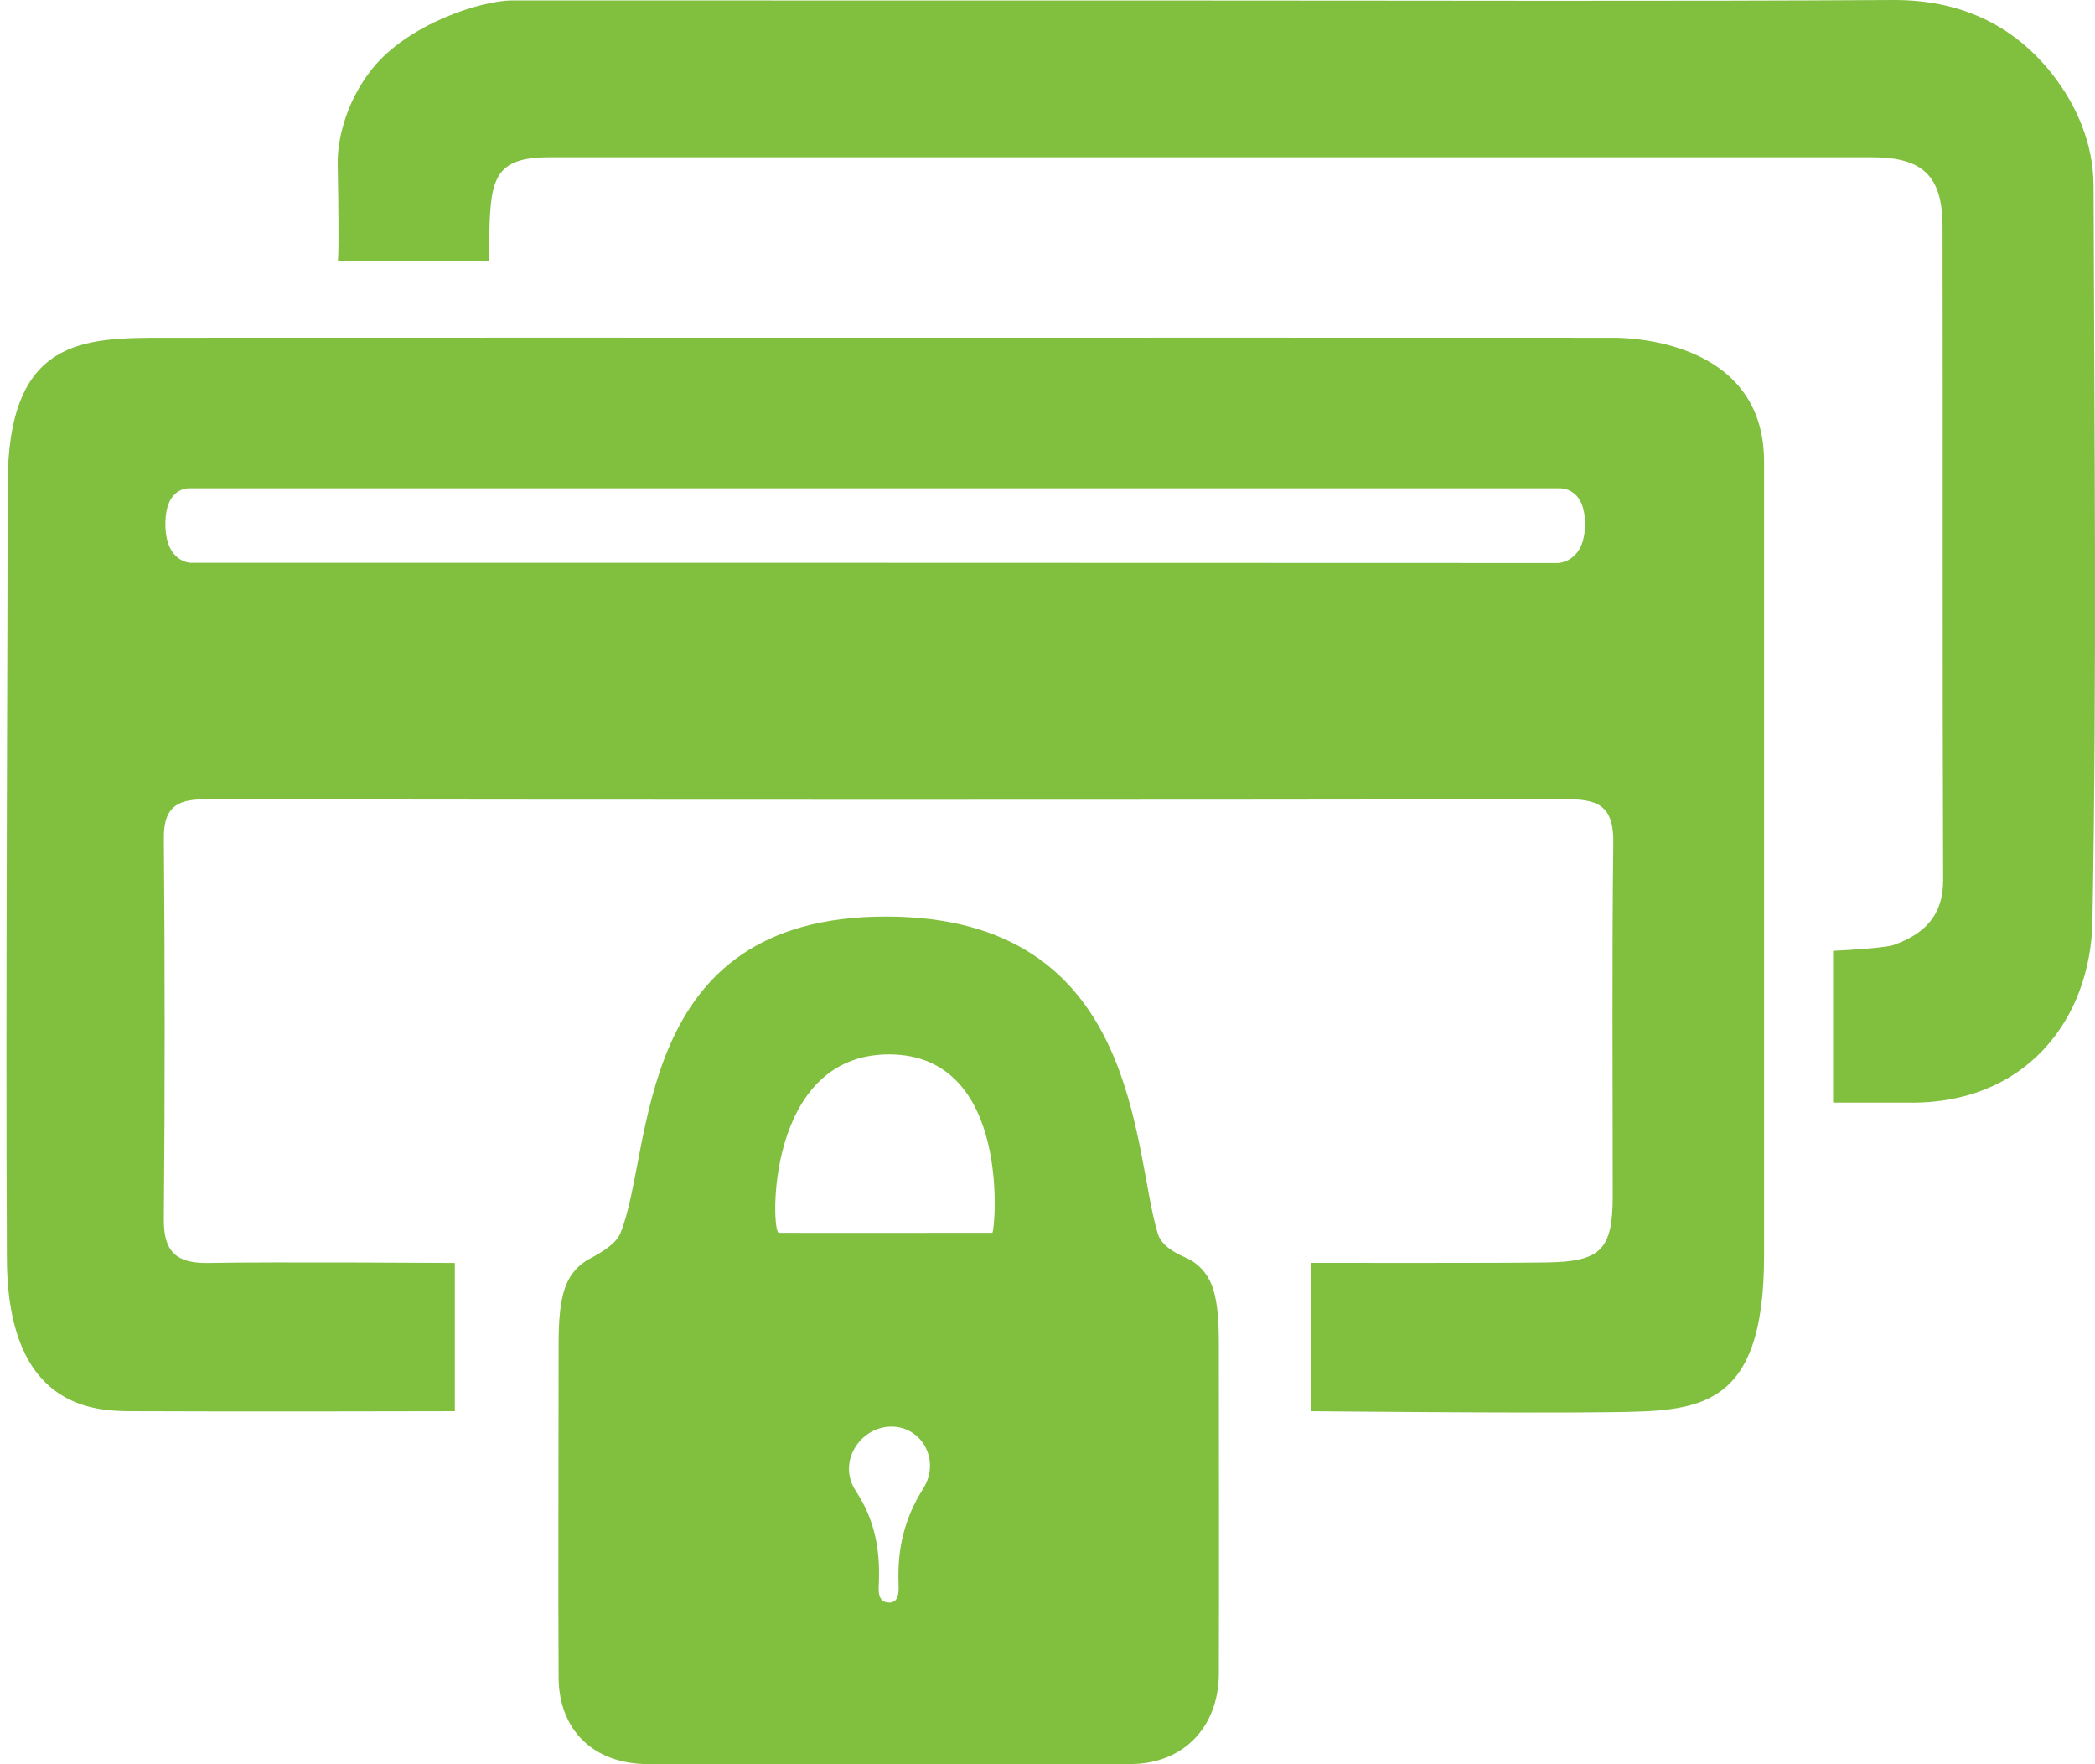
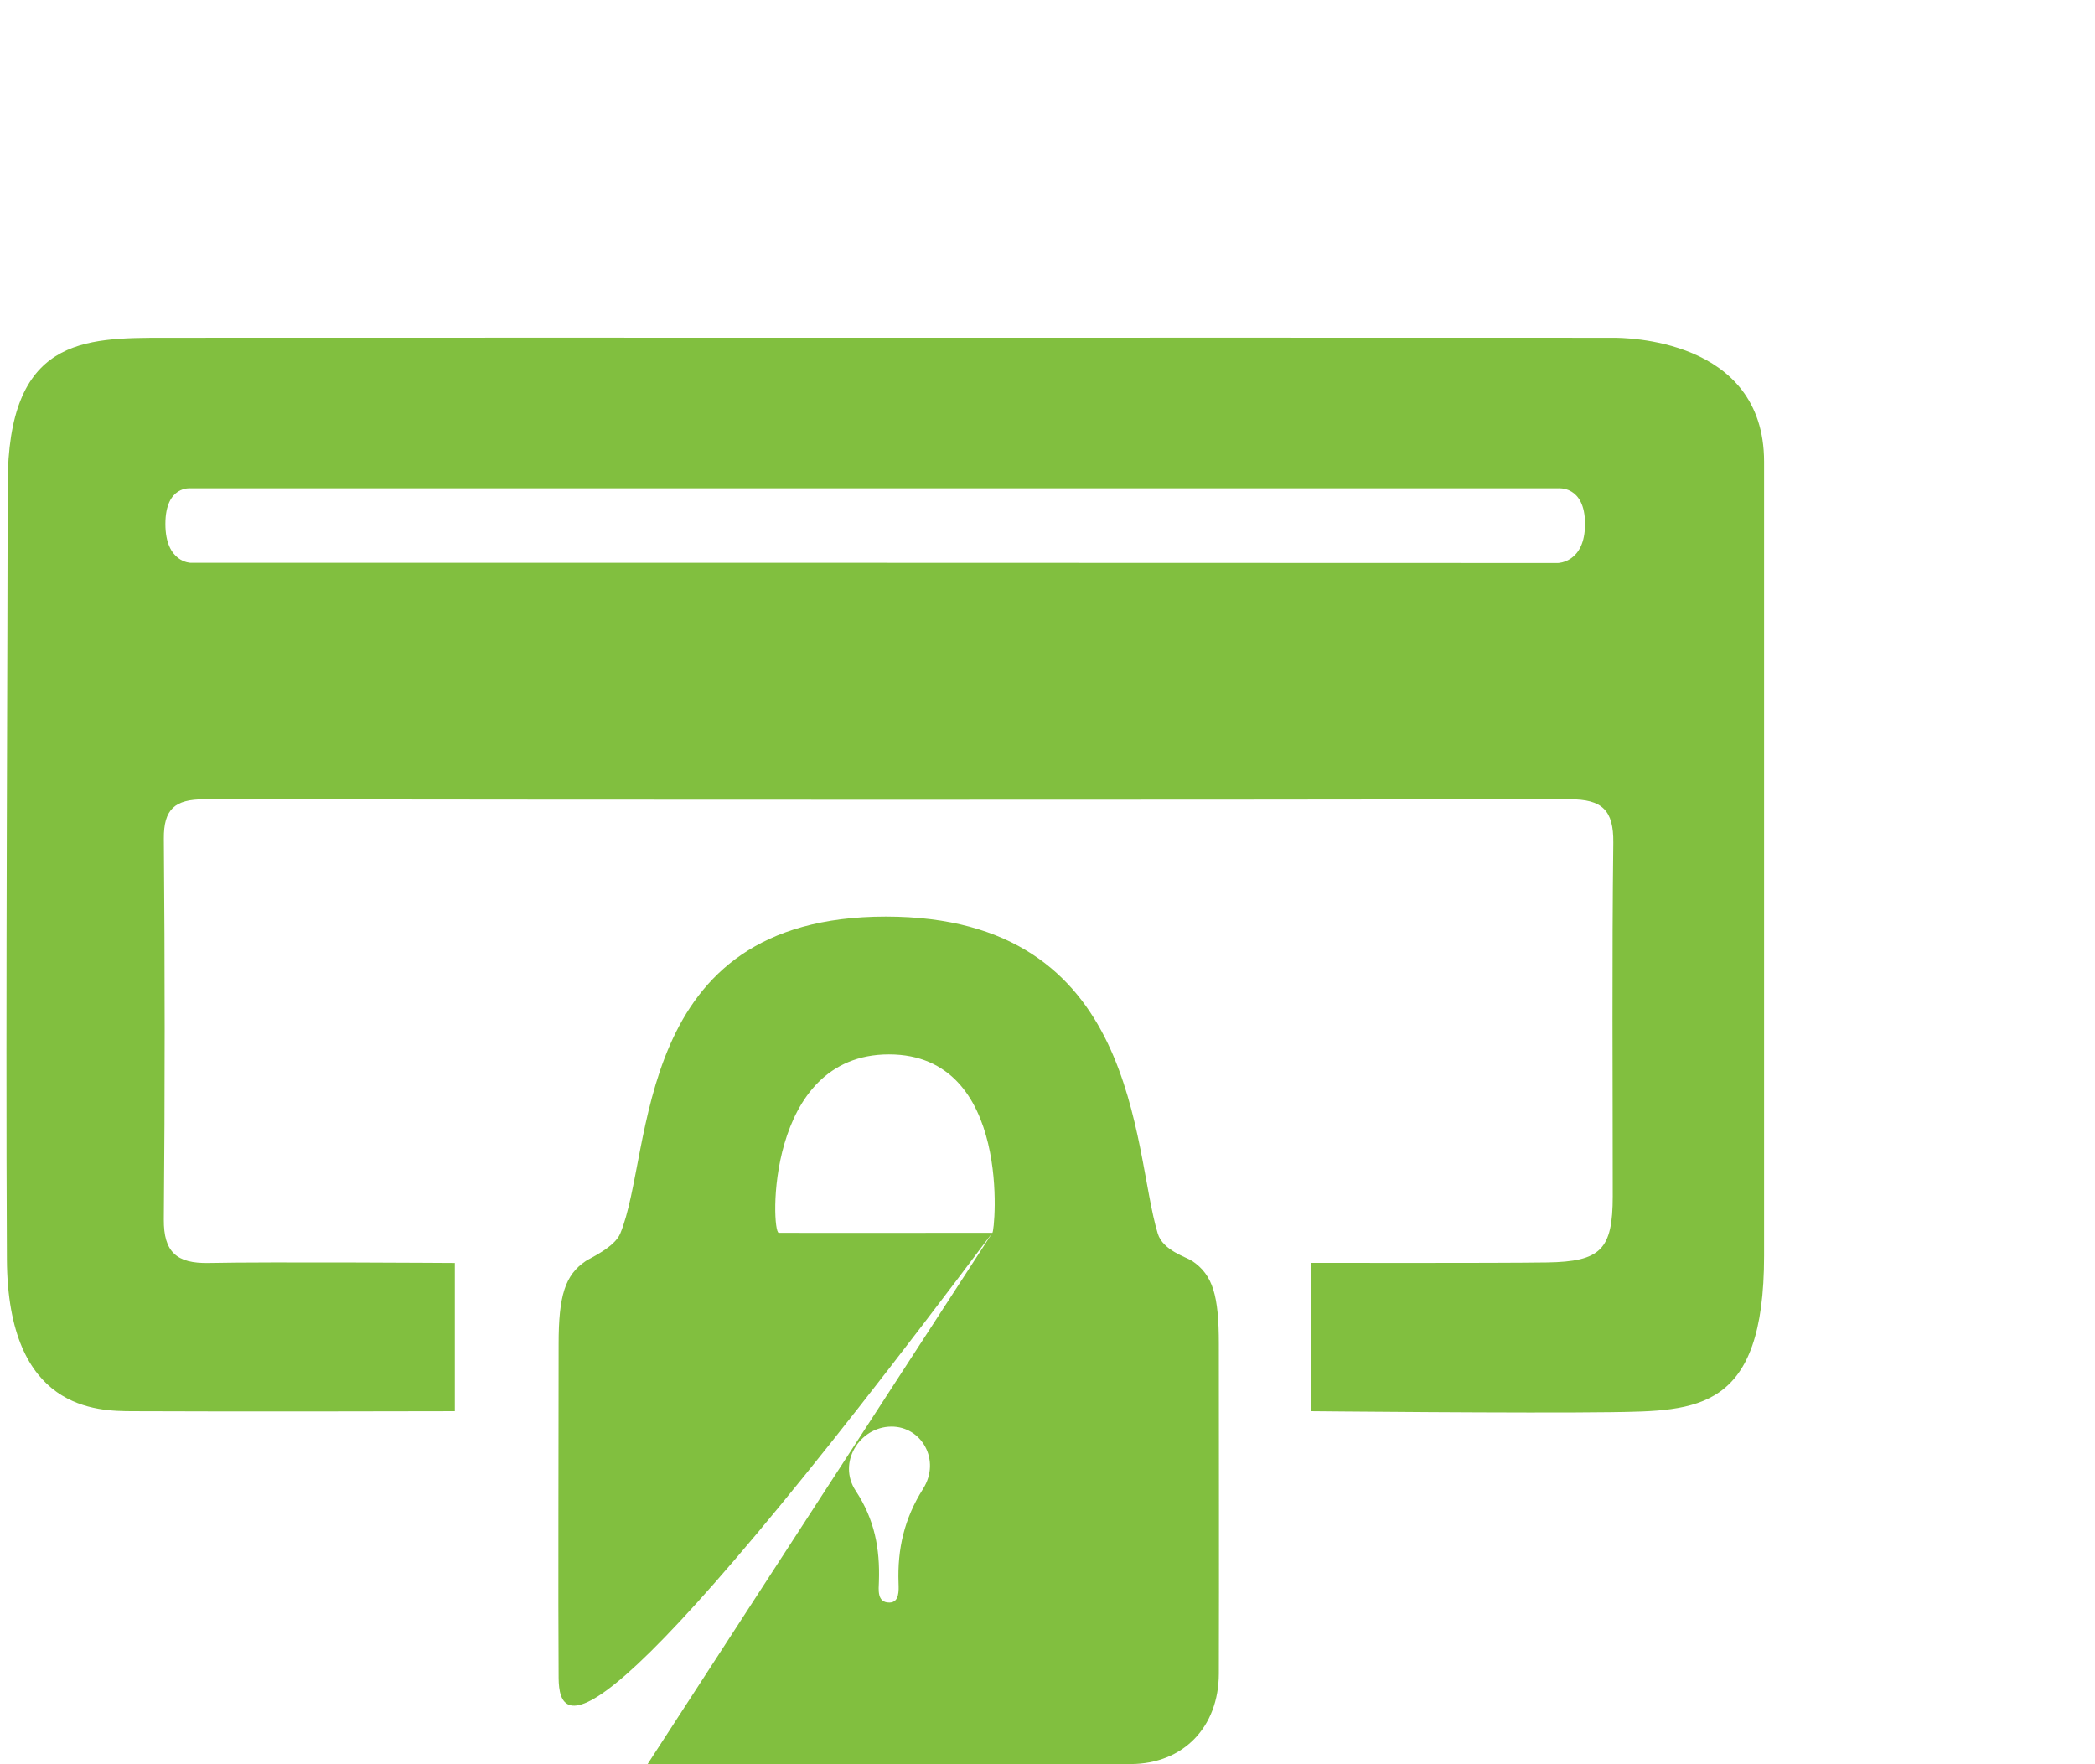
<svg xmlns="http://www.w3.org/2000/svg" width="304px" height="256px" viewBox="0 0 304 256" version="1.1">
  <title>Group 2</title>
  <desc>Created with Sketch.</desc>
  <defs />
  <g id="AAA" stroke="none" stroke-width="1" fill="none" fill-rule="evenodd">
    <g id="Desktop-HD" transform="translate(-692, -44)" fill="#81BF3F">
      <g id="Group-2" transform="translate(692, 44)">
        <g id="Page-1">
          <path d="M226.052,81.699 C226.052,81.699 230,81.67 230,76.032 C230,70.394 226.052,70.856 226.052,70.856 L27.69,70.856 C27.69,70.856 24,70.394 24,76.032 C24,81.67 27.69,81.67 27.69,81.67 C27.69,81.67 94.09,81.67 126.956,81.67 L226.052,81.699 Z M128.534,49.004 C163.714,49.002 198.892,48.994 234.071,49.01 C235.532,49.011 255.982,49.004 255.982,67 C255.982,67.058 255.982,147.189 255.982,182.203 C255.982,204.776 246.298,204.738 233.714,204.917 C221.603,205.087 190.292,204.776 190.292,204.776 L190.292,183.248 C190.292,183.248 216.825,183.301 224.456,183.19 C232.327,183.076 234.019,181.294 234.021,173.57 C234.026,156.475 233.895,139.375 234.103,122.282 C234.16,117.558 232.487,115.971 227.766,115.979 C161.723,116.074 95.679,116.065 29.636,115.981 C25.375,115.977 23.741,117.402 23.776,121.704 C23.927,140.113 23.938,158.528 23.773,176.937 C23.731,181.692 25.65,183.362 30.282,183.266 C39.073,183.084 66,183.266 66,183.266 L66,204.776 C66,204.776 32.968,204.854 19.197,204.776 C14.176,204.747 1.115,204.776 1,182.711 C0.807,145.56 1.115,91.653 1.115,70.328 C1.115,49.004 12.083,49.015 23.992,49.01 C58.839,48.992 93.686,49.004 128.534,49.004 L340,184" id="Fill-1" />
-           <path d="M129.307,207.007 C124.719,207.061 121.483,212.248 124.164,216.317 C126.92,220.495 127.696,224.726 127.538,229.469 C127.498,230.664 127.231,232.562 129.075,232.54 C130.515,232.52 130.424,230.805 130.385,229.717 C130.209,224.782 131.206,220.375 133.937,216.049 C136.578,211.866 133.708,206.957 129.307,207.007 M144,178.886 C144.358,178.886 147,153 129,153 C111,153 111.882,178.877 113,178.886 C116.945,178.922 138,178.886 144,178.886 Z M93.972,255.98 C86.228,255.956 81.113,251.148 81.06,243.457 C80.977,231.418 81.06,208.943 81.06,195 C81.06,188 82,185 85,182.98 C85.638,182.551 89.17,180.989 90,179 C94.91,167.237 91.538,133 128.538,133 C165.538,133 164.257,166.711 168,179 C168.748,181.455 172.115,182.384 173,182.98 C176,185 176.864,188 176.864,195 C176.864,210.663 176.904,227.009 176.864,242.846 C176.846,250.639 171.683,255.945 164.089,255.975 C152.24,256.022 140.387,255.987 128.538,255.988 C117.016,255.99 105.494,256.019 93.972,255.98 Z" id="Fill-3" />
-           <path d="M274.645,0.001 C284.178,-0.056 291.939,3.425 297.659,10.585 C301.31,15.159 303.774,20.864 303.792,26.946 C303.901,62.522 304.279,98.106 303.628,133.673 C303.365,147.972 293.877,160.29 276.856,159.995 C272.819,159.994 266,159.993 266,159.993 L266,137.969 C266,137.969 273.354,137.636 274.814,137.112 C279.158,135.553 281.988,132.931 281.966,127.681 C281.844,96.076 281.934,64.471 281.88,32.867 C281.867,25.513 279.002,22.821 271.625,22.821 C207.646,22.816 143.67,22.815 79.691,22.823 C71.799,22.825 71.174,25.955 71,34 C70.972,35.313 71,37.889 71,37.889 L49.003,37.889 C49.003,37.889 49.26,38.302 49.003,23.66 C48.95,20.678 50,15 54,10 C59.317,3.354 70,0.077 74.259,0.061 C111.827,0.069 124.331,0.079 149.343,0.077 C158.127,0.076 166.911,0.077 175.695,0.077 C208.678,0.077 241.662,0.201 274.645,0.001 Z" id="Fill-5" />
+           <path d="M129.307,207.007 C124.719,207.061 121.483,212.248 124.164,216.317 C126.92,220.495 127.696,224.726 127.538,229.469 C127.498,230.664 127.231,232.562 129.075,232.54 C130.515,232.52 130.424,230.805 130.385,229.717 C130.209,224.782 131.206,220.375 133.937,216.049 C136.578,211.866 133.708,206.957 129.307,207.007 M144,178.886 C144.358,178.886 147,153 129,153 C111,153 111.882,178.877 113,178.886 C116.945,178.922 138,178.886 144,178.886 Z C86.228,255.956 81.113,251.148 81.06,243.457 C80.977,231.418 81.06,208.943 81.06,195 C81.06,188 82,185 85,182.98 C85.638,182.551 89.17,180.989 90,179 C94.91,167.237 91.538,133 128.538,133 C165.538,133 164.257,166.711 168,179 C168.748,181.455 172.115,182.384 173,182.98 C176,185 176.864,188 176.864,195 C176.864,210.663 176.904,227.009 176.864,242.846 C176.846,250.639 171.683,255.945 164.089,255.975 C152.24,256.022 140.387,255.987 128.538,255.988 C117.016,255.99 105.494,256.019 93.972,255.98 Z" id="Fill-3" />
        </g>
      </g>
    </g>
  </g>
</svg>